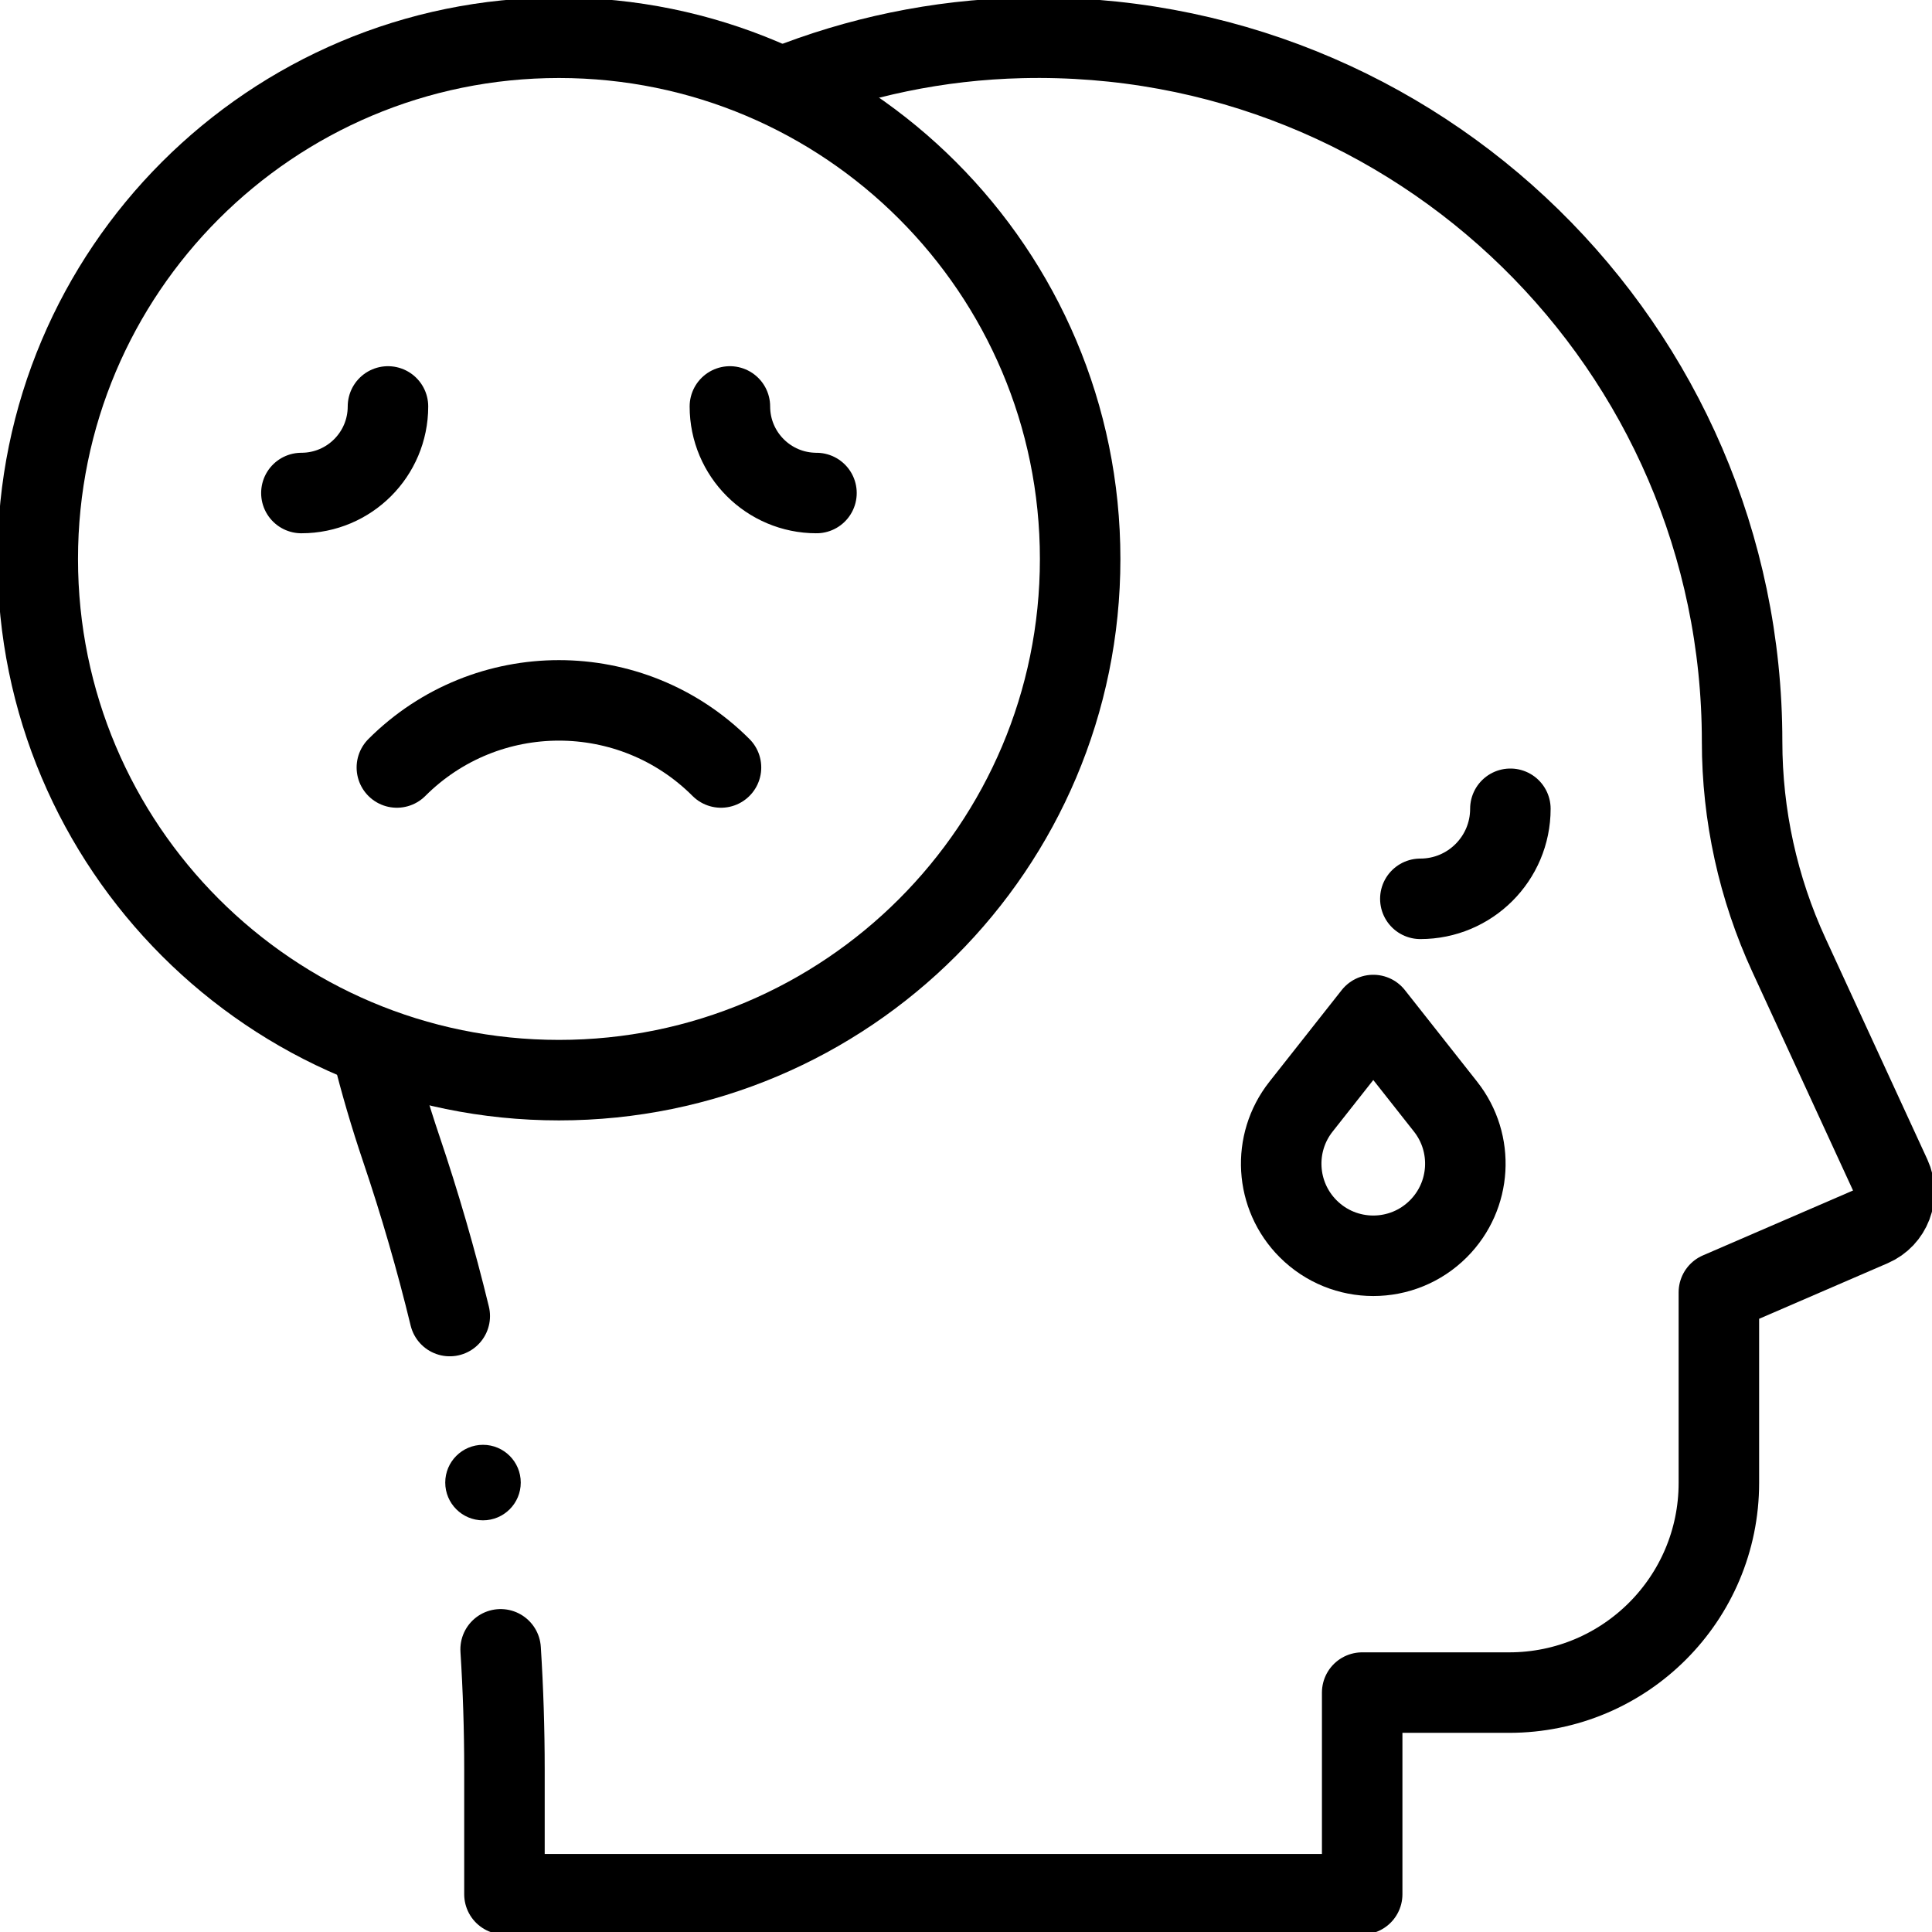
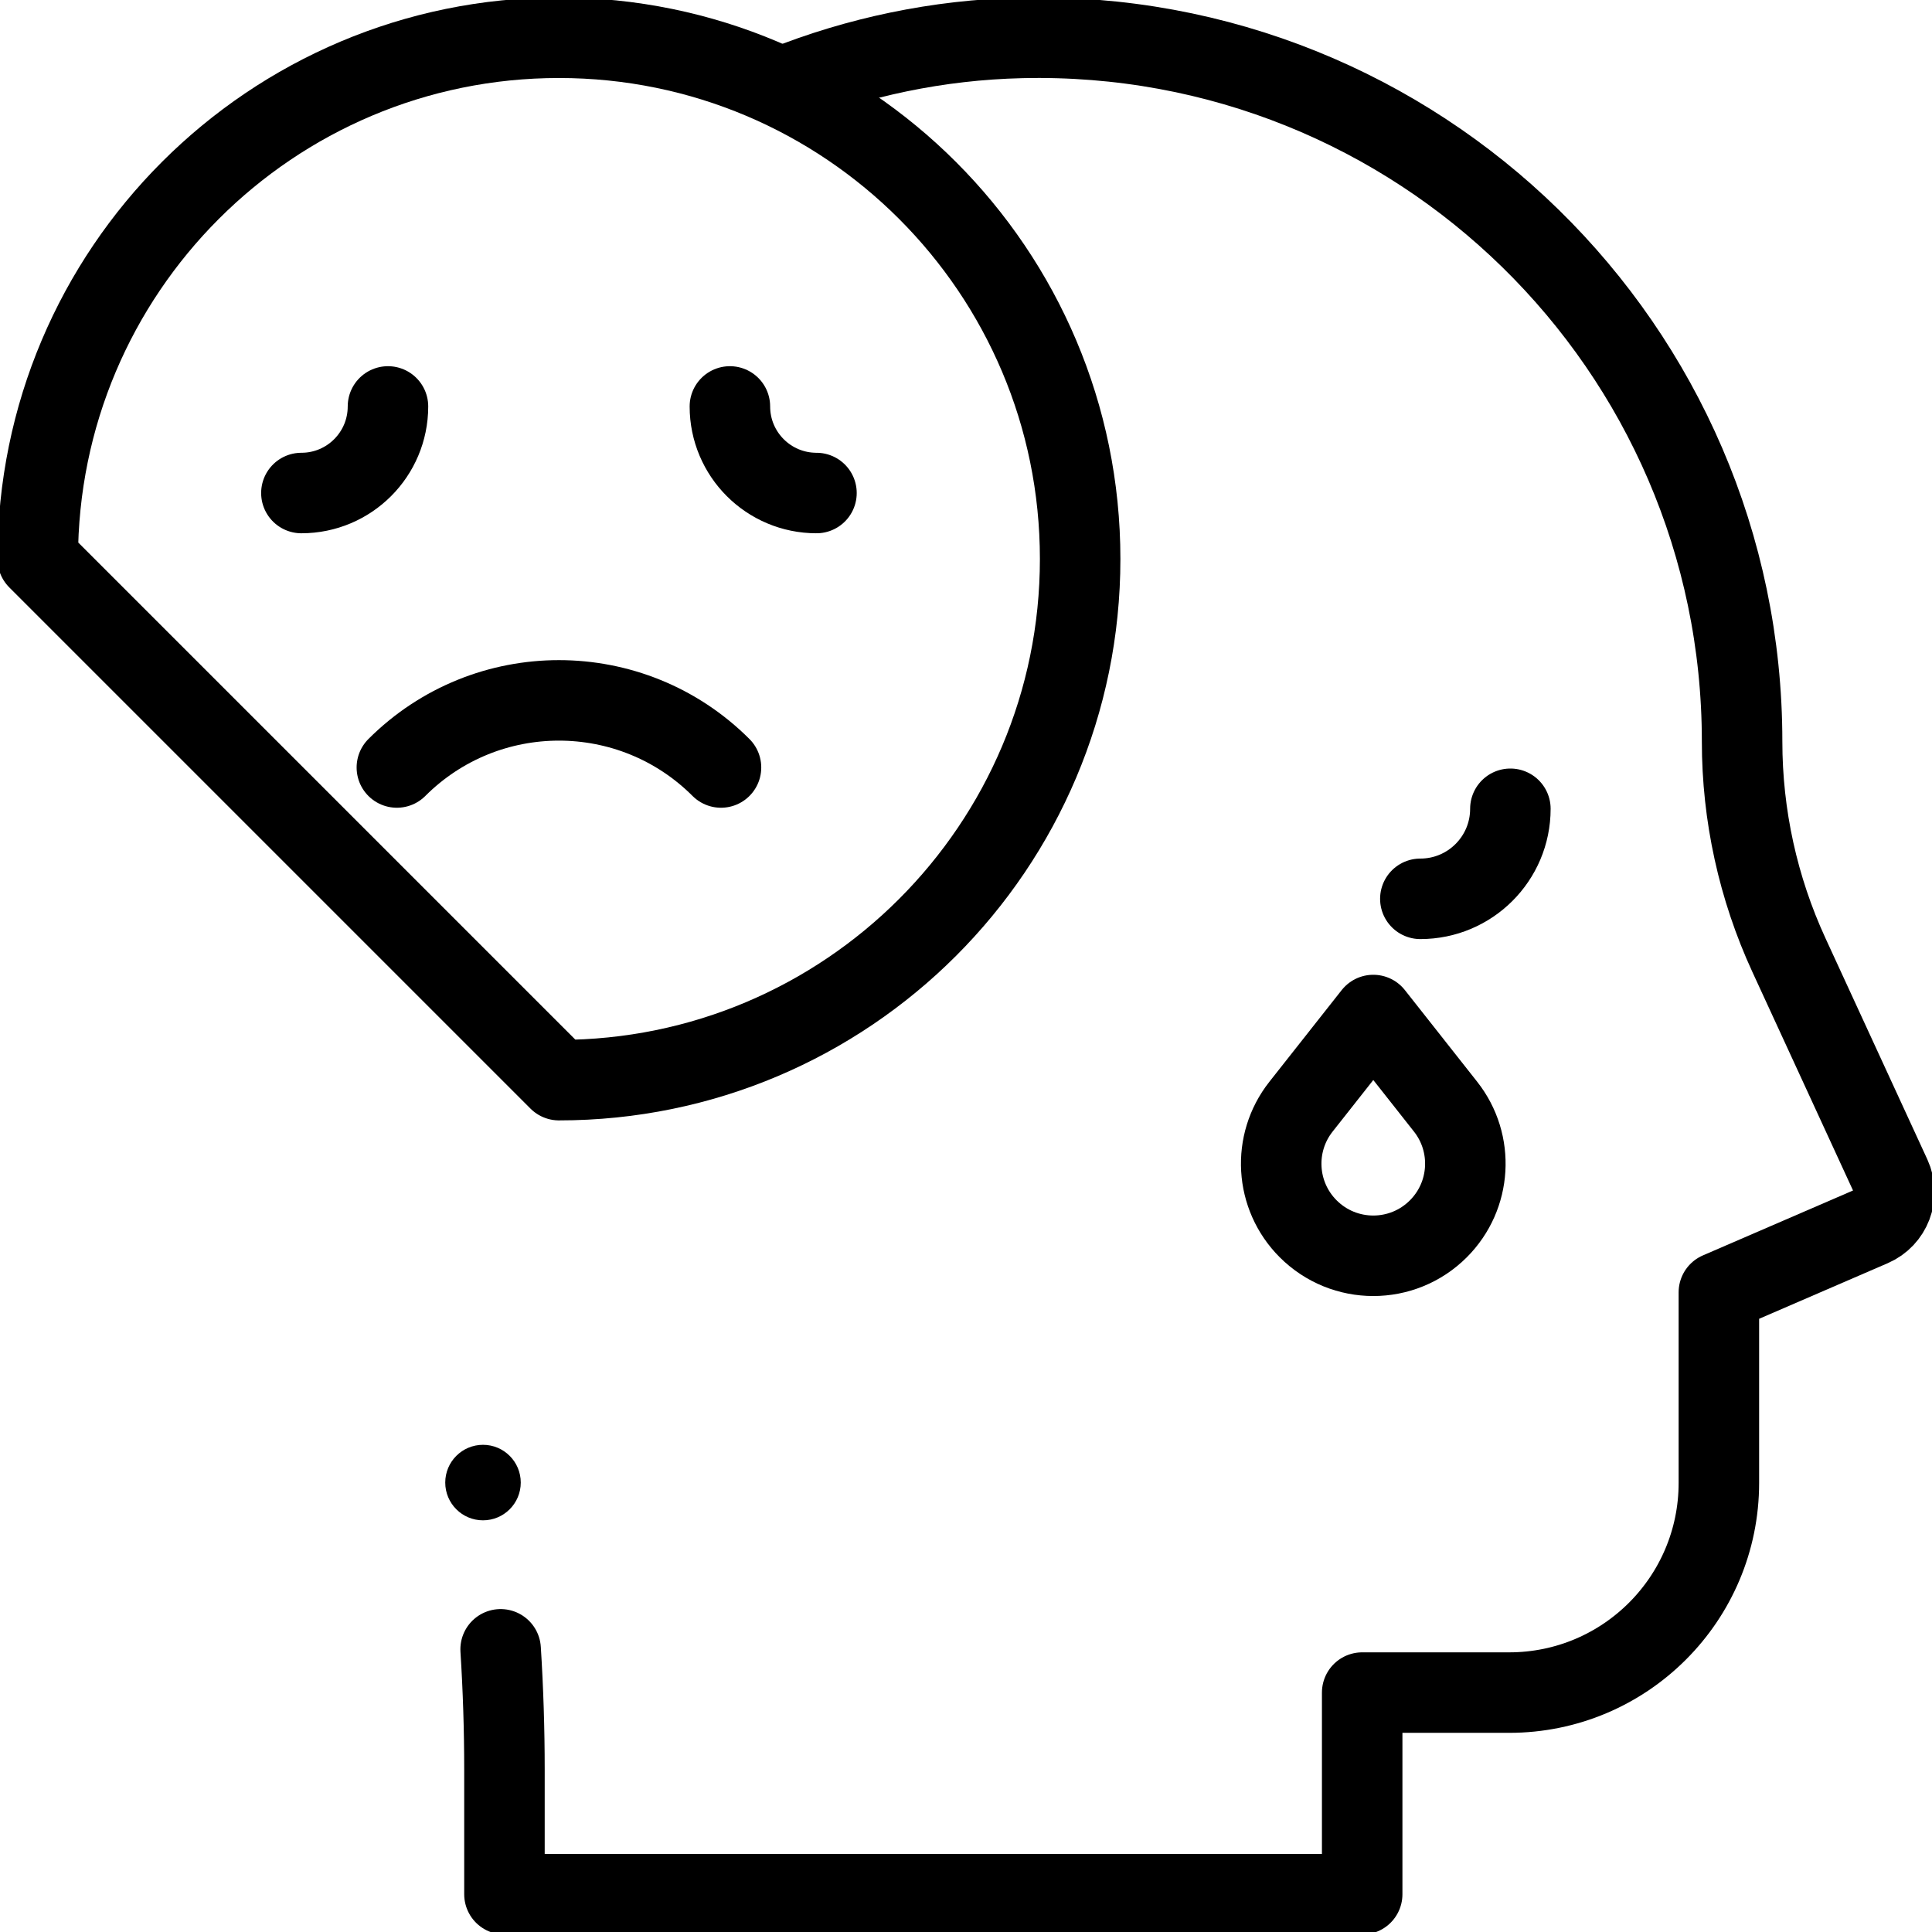
<svg xmlns="http://www.w3.org/2000/svg" width="48" height="48" viewBox="0 0 48 48" fill="none">
  <g clip-path="url(#clip0_1441_1340)">
    <path d="M37.525 20.094C37.525 21.33 36.523 22.331 35.288 22.331" stroke="black" stroke-width="2" stroke-miterlimit="10" stroke-linecap="round" stroke-linejoin="round" />
    <path d="M12.438 40.977C12.501 41.97 12.533 42.966 12.533 43.964V47.062H33.843V42.052H37.495C40.373 42.052 42.705 39.719 42.705 36.842V32.108L46.503 30.466C46.981 30.259 47.195 29.699 46.977 29.226L44.446 23.73C43.679 22.066 43.282 20.255 43.282 18.423C43.282 8.627 35.226 0.712 25.377 0.942C23.296 0.991 21.305 1.417 19.466 2.151" stroke="black" stroke-width="2" stroke-miterlimit="10" stroke-linecap="round" stroke-linejoin="round" />
-     <path d="M9.243 26.063C9.451 26.902 9.694 27.727 9.968 28.538C10.431 29.908 10.834 31.296 11.174 32.697" stroke="black" stroke-width="2" stroke-miterlimit="10" stroke-linecap="round" stroke-linejoin="round" />
-     <path d="M13.887 26.836C21.038 26.836 26.836 21.038 26.836 13.887C26.836 6.735 21.038 0.938 13.887 0.938C6.735 0.938 0.938 6.735 0.938 13.887C0.938 21.038 6.735 26.836 13.887 26.836Z" stroke="black" stroke-width="2" stroke-miterlimit="10" stroke-linecap="round" stroke-linejoin="round" />
+     <path d="M13.887 26.836C21.038 26.836 26.836 21.038 26.836 13.887C26.836 6.735 21.038 0.938 13.887 0.938C6.735 0.938 0.938 6.735 0.938 13.887Z" stroke="black" stroke-width="2" stroke-miterlimit="10" stroke-linecap="round" stroke-linejoin="round" />
    <path d="M18.134 10.098C18.134 11.286 19.097 12.249 20.285 12.249" stroke="black" stroke-width="2" stroke-miterlimit="10" stroke-linecap="round" stroke-linejoin="round" />
    <path d="M9.639 10.098C9.639 11.286 8.676 12.249 7.488 12.249" stroke="black" stroke-width="2" stroke-miterlimit="10" stroke-linecap="round" stroke-linejoin="round" />
    <path d="M9.86 19.068C12.084 16.845 15.689 16.845 17.913 19.068" stroke="black" stroke-width="2" stroke-miterlimit="10" stroke-linecap="round" stroke-linejoin="round" />
    <path d="M35.736 30.529C36.556 29.709 36.633 28.405 35.915 27.495L34.119 25.218L32.323 27.495C31.604 28.405 31.681 29.709 32.501 30.529C33.395 31.423 34.843 31.423 35.736 30.529Z" stroke="black" stroke-width="2" stroke-miterlimit="10" stroke-linecap="round" stroke-linejoin="round" />
    <circle cx="12" cy="36.834" r="0.938" fill="black" />
  </g>
  <defs>
    <clipPath id="clip0_1441_1340">
      <rect width="48" height="48" fill="white" />
    </clipPath>
  </defs>
</svg>